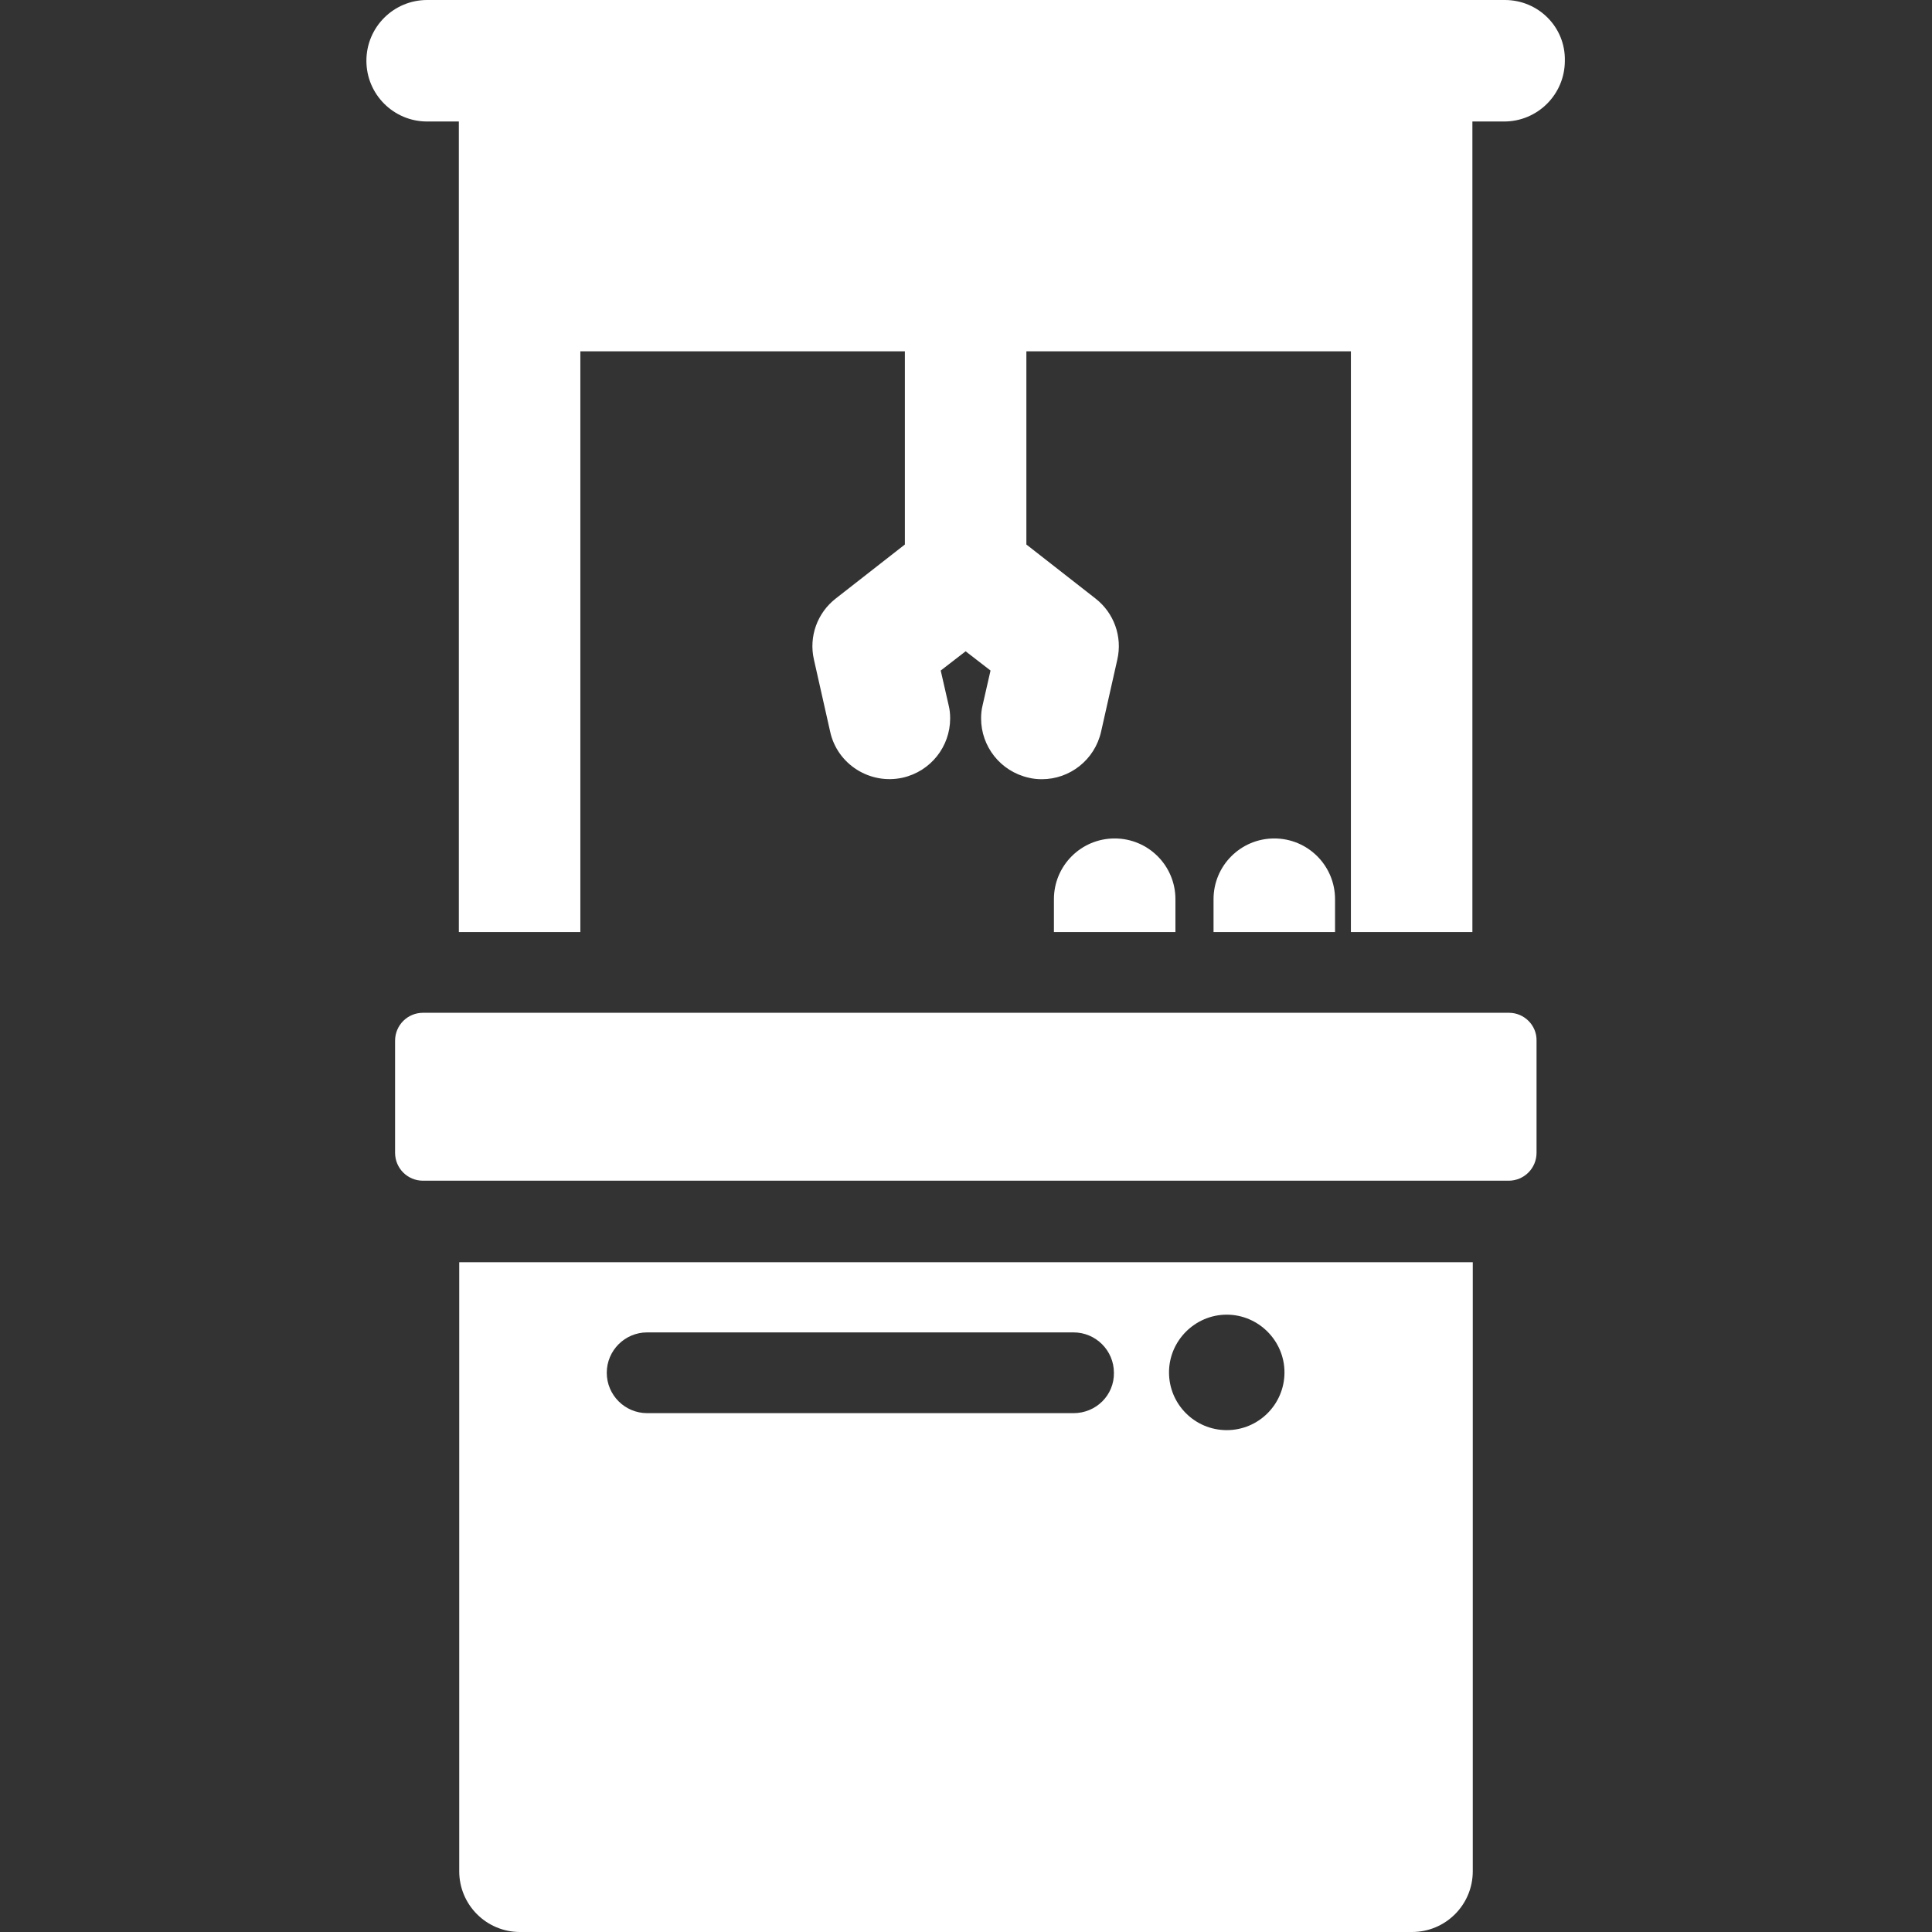
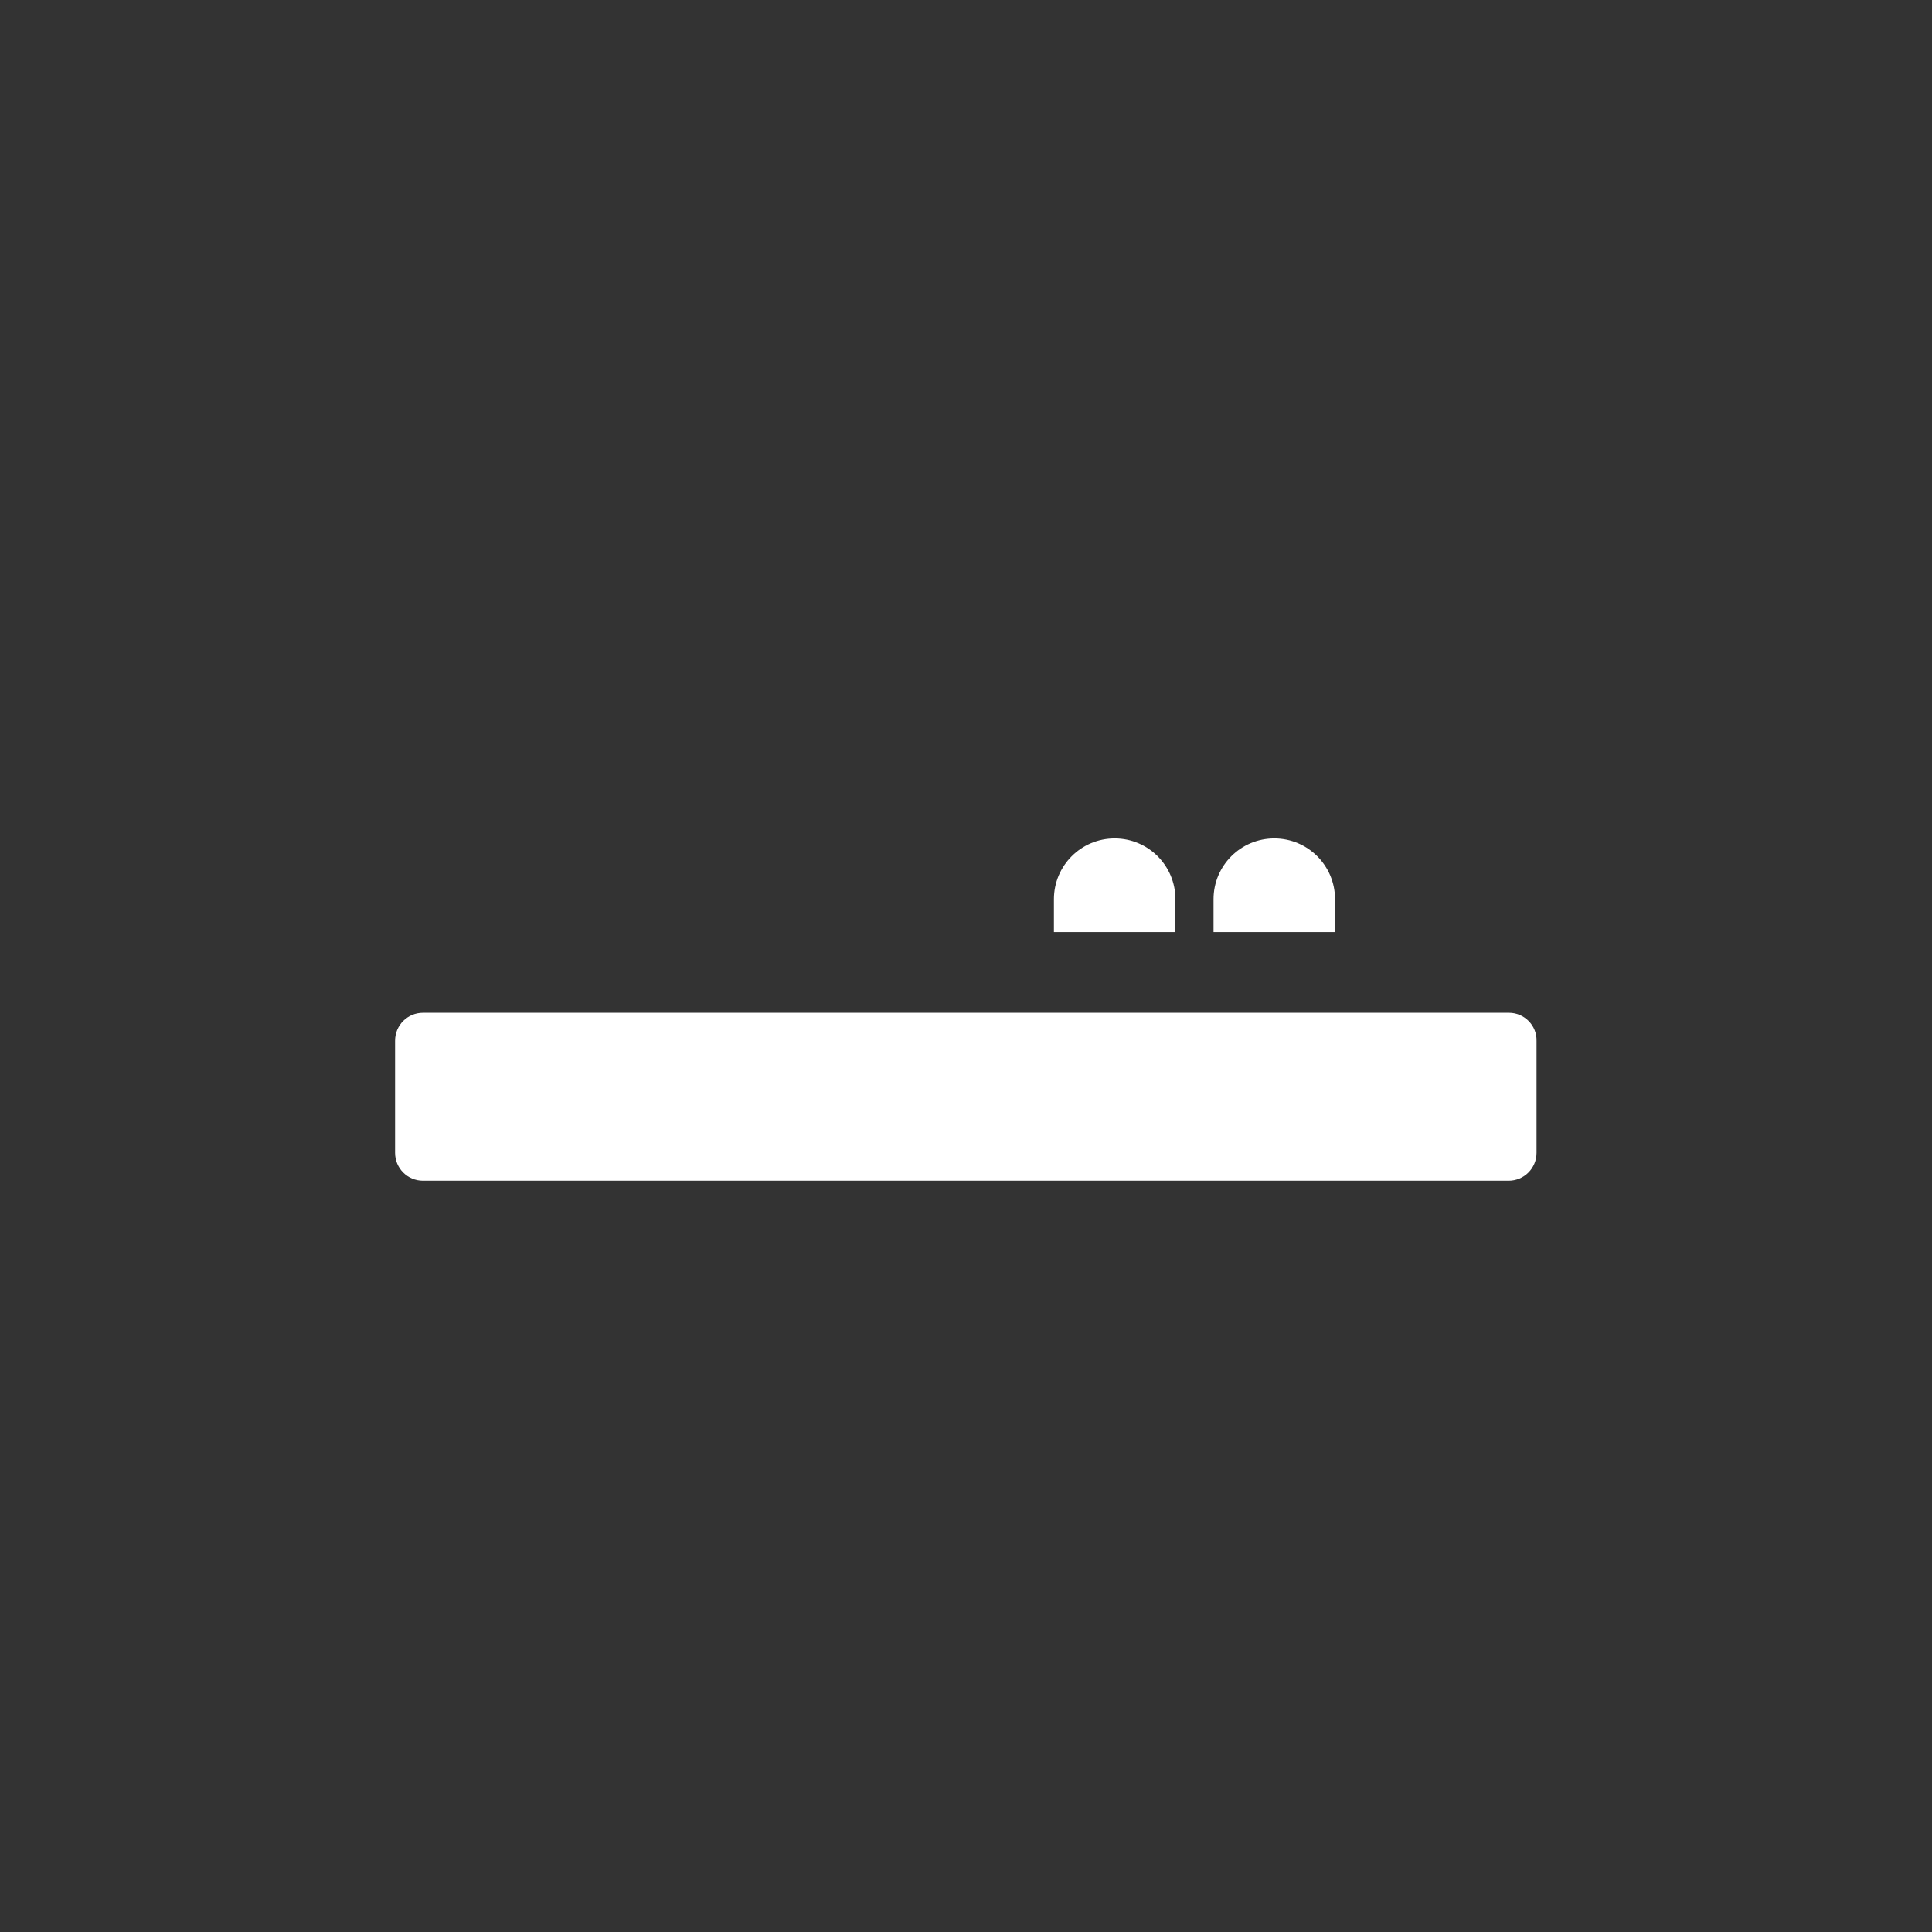
<svg xmlns="http://www.w3.org/2000/svg" version="1.1" id="Layer_1" x="0px" y="0px" viewBox="0 0 512 512" enable-background="new 0 0 512 512" xml:space="preserve">
  <rect x="0" y="0" width="512" height="512" fill="#333333" stroke="none" />
  <g>
    <g>
-       <path fill="#FFFFFF" d="M398.8,0H113.2c-8.9,0-16.1,7.2-16.1,16.1s7.2,16.1,16.1,16.1h8.4V247h32.2V93.1h0h86v51.2l-18.3,14.3    c-4.9,3.8-7.2,10.1-5.8,16.2l4.3,19.1c1.9,8.7,10.6,14.1,19.2,12.2c7.5-1.7,12.6-8.3,12.6-15.7c0-1.2-0.1-2.3-0.4-3.5l-2.1-9.2    l6.6-5.1l6.6,5.1l-2.1,9.2c-0.3,1.2-0.4,2.4-0.4,3.5c0,7.4,5.1,14,12.6,15.7c1.2,0.3,2.4,0.4,3.5,0.4c7.4,0,14-5.1,15.7-12.6    l4.3-19.1c1.4-6.1-0.9-12.4-5.8-16.2l-18.3-14.3V93.1h86V247h32.2V32.2h8.4c8.9,0,16.1-7.2,16.1-16.1C414.9,7.2,407.7,0,398.8,0z" />
-     </g>
+       </g>
  </g>
  <g>
    <g>
-       <path fill="#FFFFFF" d="M121.7,334.5v161.4c0,8.9,7.2,16.1,16.1,16.1h236.4c8.9,0,16.1-7.2,16.1-16.1V334.5L121.7,334.5    L121.7,334.5z M284.5,374.5h-113c-5.9,0-10.7-4.8-10.7-10.7s4.8-10.7,10.7-10.7h113c5.9,0,10.7,4.8,10.7,10.7    C295.3,369.7,290.5,374.5,284.5,374.5z M325.1,379c-8.5,0-15.3-6.9-15.3-15.3s6.9-15.3,15.3-15.3s15.3,6.9,15.3,15.3    S333.6,379,325.1,379z" />
-     </g>
+       </g>
  </g>
  <g>
    <g>
      <path fill="#FFFFFF" d="M295.4,222.2c-8.9,0-16.1,7.2-16.1,16.1v8.7h32.2v-8.7C311.5,229.4,304.3,222.2,295.4,222.2z" />
    </g>
  </g>
  <g>
    <g>
      <path fill="#FFFFFF" d="M337.7,222.2c-8.9,0-16.1,7.2-16.1,16.1v8.7h32.2v-8.7C353.8,229.4,346.6,222.2,337.7,222.2z" />
    </g>
  </g>
  <g>
    <g>
      <path fill="#FFFFFF" d="M399.9,268.4H112.1c-4.1,0-7.4,3.3-7.4,7.4v29.7c0,4.1,3.3,7.4,7.4,7.4h287.7c4.1,0,7.4-3.3,7.4-7.4v-29.7    C407.3,271.8,404,268.4,399.9,268.4z" />
    </g>
  </g>
</svg>